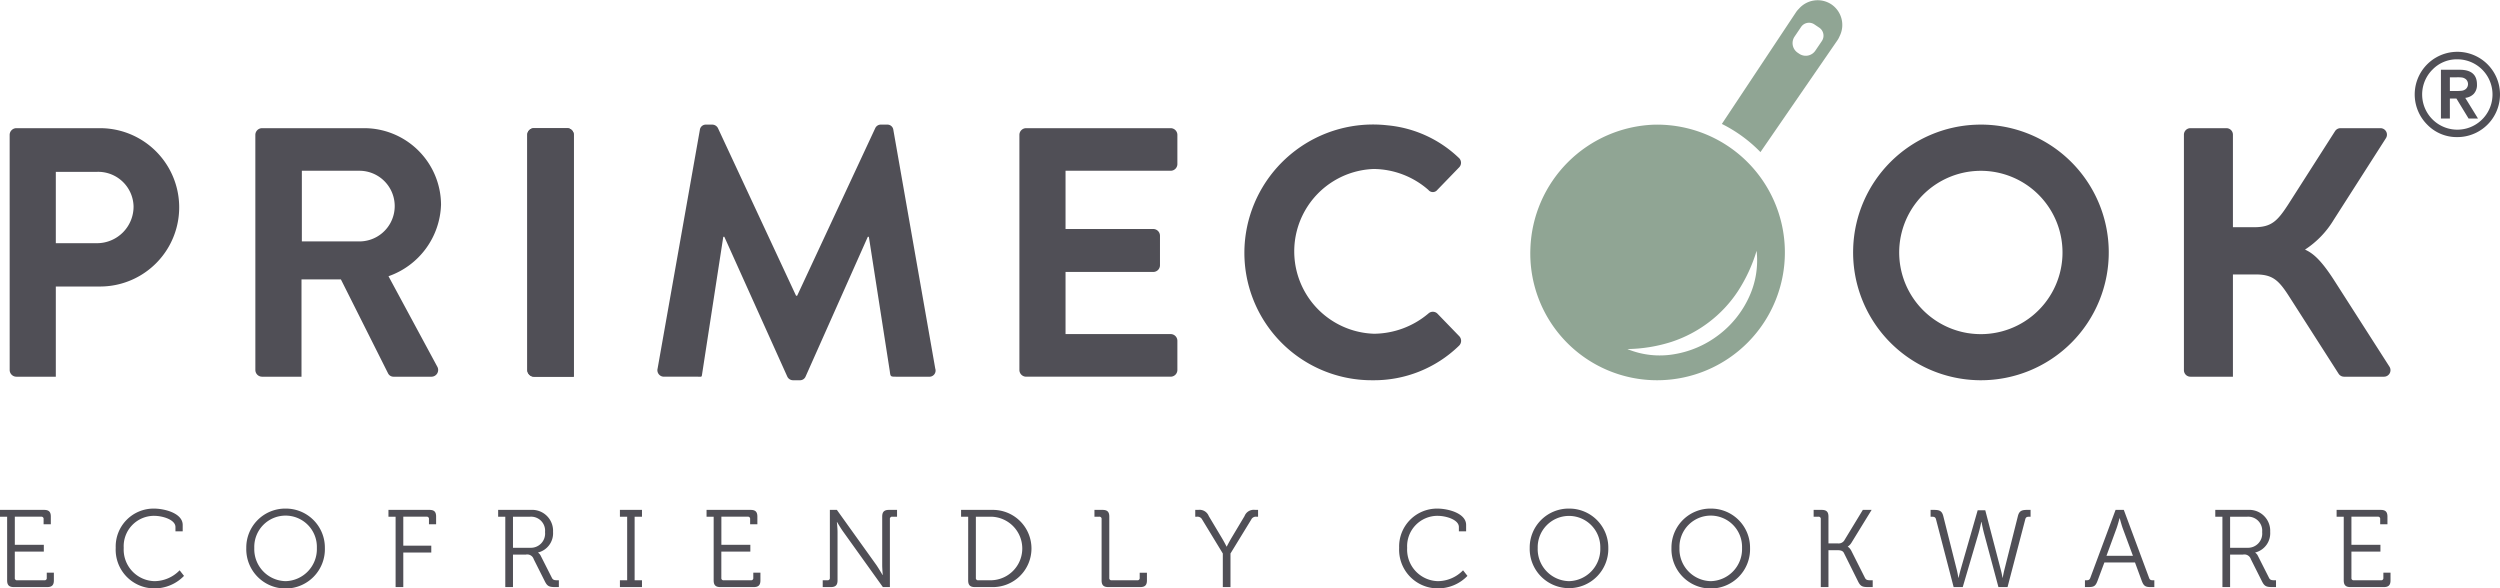
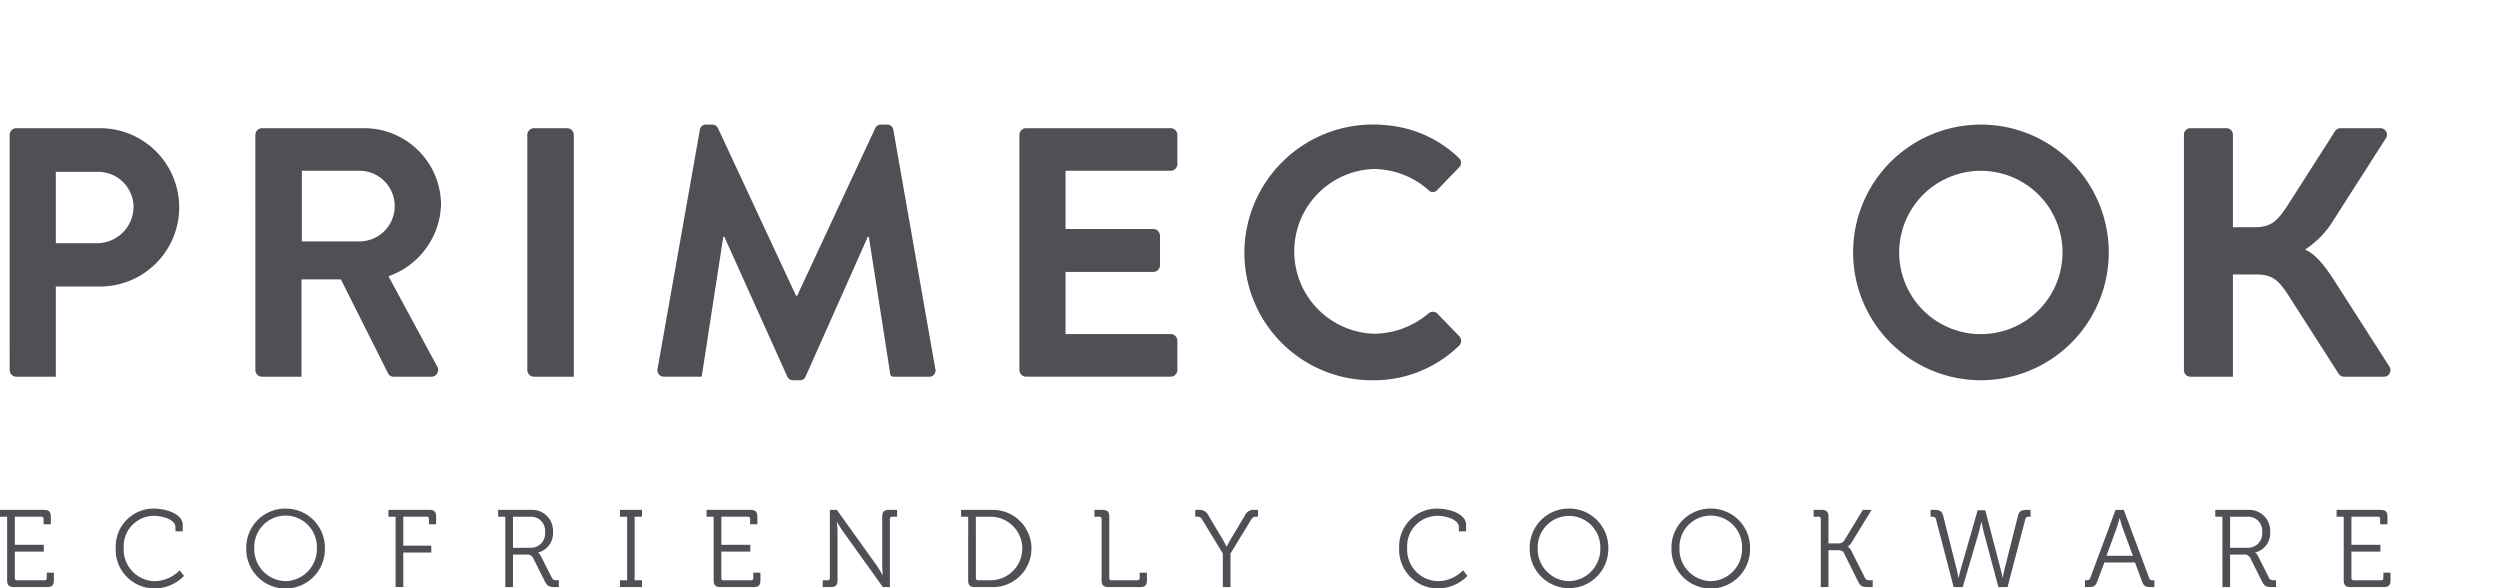
<svg xmlns="http://www.w3.org/2000/svg" viewBox="0 0 133.606 31.445">
  <path d="M.381 27.614H0v-.364h2.359c.252 0 .357.106.357.358v.41H2.33v-.275a.115.115 0 00-.129-.13H.792v1.503h1.55v.364H.791v1.402a.115.115 0 00.13.13H2.37a.115.115 0 00.129-.13v-.276h.38v.411c0 .252-.105.358-.357.358H.739c-.252 0-.358-.106-.358-.358zM8.22 27.18c.588 0 1.544.252 1.544.874v.34h-.387v-.228c0-.388-.67-.599-1.145-.599a1.624 1.624 0 00-1.62 1.713 1.688 1.688 0 001.638 1.778 1.885 1.885 0 001.35-.58l.234.299a2.19 2.19 0 01-1.59.668 2.066 2.066 0 01-2.06-2.165 2.027 2.027 0 012.037-2.1M15.262 27.18a2.085 2.085 0 012.1 2.106 2.101 2.101 0 11-4.2 0 2.081 2.081 0 012.1-2.106m0 3.878a1.714 1.714 0 001.672-1.772 1.673 1.673 0 10-3.344 0 1.71 1.71 0 001.672 1.772M21.142 27.614h-.382v-.364h2.195c.252 0 .352.106.352.358v.41h-.382v-.275a.115.115 0 00-.128-.13h-1.244v1.55h1.496v.364h-1.496v1.848h-.411zM27.004 27.614h-.382v-.364h1.749a1.118 1.118 0 011.185 1.174 1.06 1.06 0 01-.798 1.103v.011a.4.4 0 01.14.165l.594 1.173c.058.123.146.135.293.135h.082v.364h-.182c-.334 0-.434-.041-.569-.311l-.593-1.18a.363.363 0 00-.416-.246h-.692v1.737h-.411zm1.326 1.66a.76.76 0 00.798-.839.748.748 0 00-.792-.821h-.921v1.66zM33.13 31.011h.387v-3.397h-.387v-.364h1.179v.364h-.393v3.397h.393v.364H33.13v-.364zM38.14 27.614h-.38v-.364h2.358c.253 0 .358.106.358.358v.41h-.387v-.275a.115.115 0 00-.129-.13h-1.408v1.503H40.1v.364h-1.55v1.402a.115.115 0 00.13.13h1.45a.115.115 0 00.128-.13v-.276h.381v.411c0 .252-.105.358-.357.358h-1.784c-.253 0-.358-.106-.358-.358zM43.968 31.011h.252a.115.115 0 00.13-.129V27.25h.375l2.106 2.94c.141.205.335.54.335.54h.011s-.03-.323-.03-.54v-2.582c0-.252.107-.358.359-.358h.434v.364h-.252a.115.115 0 00-.13.13v3.631h-.375l-2.106-2.94c-.147-.2-.34-.534-.34-.534h-.013s.036.317.036.534v2.582c0 .252-.106.358-.358.358h-.434zM51.742 27.614h-.38v-.364h1.654a2.063 2.063 0 110 4.125H52.1c-.253 0-.359-.106-.359-.358zm.54 3.397h.693a1.699 1.699 0 000-3.397h-.822v3.268a.115.115 0 00.13.13M58.872 27.743a.115.115 0 00-.13-.129h-.252v-.364h.435c.252 0 .358.106.358.358v3.274a.115.115 0 00.129.13h1.367a.115.115 0 00.129-.13v-.275h.387v.41c0 .252-.105.358-.357.358H59.23c-.252 0-.358-.106-.358-.358zM65.35 29.58l-1.103-1.814a.278.278 0 00-.276-.152h-.094v-.364h.159a.526.526 0 01.563.329l.698 1.168c.13.217.253.463.253.463h.011s.124-.246.253-.463l.698-1.168a.525.525 0 01.563-.329h.159v.364h-.094a.27.27 0 00-.27.152L65.76 29.58v1.796h-.41zM76.81 27.18c.587 0 1.543.252 1.543.874v.34h-.387v-.228c0-.388-.669-.599-1.144-.599a1.624 1.624 0 00-1.62 1.713 1.687 1.687 0 001.637 1.778 1.886 1.886 0 001.35-.58l.235.299a2.19 2.19 0 01-1.59.668 2.066 2.066 0 01-2.06-2.165 2.027 2.027 0 012.036-2.1M83.852 27.18a2.085 2.085 0 012.1 2.106 2.101 2.101 0 11-4.201 0 2.081 2.081 0 012.1-2.106m0 3.878a1.714 1.714 0 001.673-1.772 1.673 1.673 0 10-3.345 0 1.71 1.71 0 001.673 1.772M91.427 27.18a2.085 2.085 0 012.1 2.106 2.101 2.101 0 11-4.2 0 2.081 2.081 0 012.1-2.106m0 3.878a1.714 1.714 0 001.672-1.772 1.673 1.673 0 10-3.344 0 1.71 1.71 0 001.672 1.772M97.307 27.743a.115.115 0 00-.13-.129h-.252v-.364h.434c.253 0 .358.106.358.358v1.432h.493a.36.36 0 00.346-.147l.998-1.643h.47l-1.063 1.731a.675.675 0 01-.211.229v.011s.1.036.2.235l.715 1.42c.059.123.147.135.3.135h.117v.364h-.217c-.335 0-.434-.035-.57-.311l-.75-1.508c-.065-.135-.2-.153-.376-.153h-.452v1.972h-.41zM103.462 27.743c-.03-.111-.106-.129-.217-.129h-.07v-.364h.181c.294 0 .429.053.5.34l.715 2.846c.053.211.088.44.088.44h.012s.053-.229.111-.44l.91-3.168h.405l.827 3.168a4.394 4.394 0 01.094.44h.011s.041-.229.094-.44l.716-2.846c.07-.287.206-.34.5-.34h.18v.364h-.064c-.117 0-.187.018-.217.13l-.95 3.631h-.487l-.769-2.87c-.07-.263-.135-.61-.135-.61h-.012s-.07.341-.146.605l-.845 2.875h-.487zM111.425 31.011h.076c.106 0 .17-.017.21-.129l1.35-3.632h.441l1.35 3.632c.04.112.1.13.21.13h.071v.363h-.188c-.293 0-.381-.059-.487-.34l-.358-.974h-1.637l-.363.973c-.106.282-.188.34-.482.34h-.193zm2.564-1.308l-.546-1.473c-.07-.194-.158-.534-.158-.534h-.012s-.088.34-.158.534l-.54 1.473zM118.771 27.614h-.381v-.364h1.748a1.118 1.118 0 011.186 1.174 1.061 1.061 0 01-.798 1.103v.011a.402.402 0 01.14.165l.593 1.173c.059.123.147.135.294.135h.082v.364h-.182c-.335 0-.434-.041-.57-.311l-.592-1.18a.363.363 0 00-.417-.246h-.692v1.737h-.41zm1.326 1.66a.76.76 0 00.798-.839.748.748 0 00-.792-.821h-.921v1.66zM125.255 27.614h-.381v-.364h2.358c.253 0 .359.106.359.358v.41h-.388v-.275a.115.115 0 00-.129-.13h-1.408v1.503h1.55v.364h-1.55v1.402a.115.115 0 00.129.13h1.45a.115.115 0 00.128-.13v-.276h.382v.411c0 .252-.106.358-.358.358h-1.784c-.252 0-.358-.106-.358-.358zM.516 7.21a.36.36 0 01.36-.36h4.46a4.231 4.231 0 11.019 8.462H2.983v4.82H.877a.36.36 0 01-.36-.36zm4.668 5.787a1.956 1.956 0 001.954-1.973 1.893 1.893 0 00-1.954-1.84H2.983v3.813zM13.646 7.21a.36.36 0 01.36-.36h5.427a4.11 4.11 0 014.137 4.08 4.188 4.188 0 01-2.808 3.832l2.6 4.82a.36.36 0 01-.323.55h-1.993a.326.326 0 01-.303-.171l-2.524-5.028h-2.106v5.199h-2.106a.36.36 0 01-.36-.36zm5.579 5.692a1.888 1.888 0 10-.037-3.776h-3.056v3.776zM28.18 7.21a.361.361 0 01.361-.36h1.765a.361.361 0 01.36.36v12.922h-2.125a.361.361 0 01-.36-.36zM37.402 6.944a.32.32 0 01.342-.284h.303a.346.346 0 01.323.19l4.174 8.956h.057l4.174-8.956a.328.328 0 01.323-.19h.303a.32.32 0 01.342.284l2.239 12.751a.33.33 0 01-.342.437h-1.726c-.325.001-.325.001-.36-.285l-1.12-7.191h-.057l-3.32 7.457a.323.323 0 01-.324.208h-.34a.34.34 0 01-.324-.208l-3.358-7.457h-.057l-1.138 7.375c-.019.133-.026.1-.304.1h-1.708a.348.348 0 01-.36-.436zM54.479 7.21a.36.36 0 01.36-.36h7.722a.36.36 0 01.361.36v1.556a.36.36 0 01-.36.36h-5.617v3.112h4.687a.362.362 0 01.36.36v1.576a.36.36 0 01-.36.36h-4.687v3.32h5.616a.36.36 0 01.361.361v1.556a.36.36 0 01-.36.36h-7.723a.36.36 0 01-.36-.36zM74.157 6.698a6.359 6.359 0 013.793 1.727.352.352 0 01.019.53l-1.157 1.196a.304.304 0 01-.475 0 4.489 4.489 0 00-2.922-1.12 4.405 4.405 0 00.019 8.805 4.554 4.554 0 002.903-1.082.35.35 0 01.475 0l1.176 1.215a.36.36 0 01-.02.512 6.512 6.512 0 01-4.61 1.84 6.809 6.809 0 01-6.769-7.886 6.877 6.877 0 017.568-5.737M105.643 6.663a6.831 6.831 0 11-6.604 6.596 6.82 6.82 0 016.604-6.596m-.466 11.14a4.364 4.364 0 10-3.616-3.568 4.366 4.366 0 003.616 3.569M122.35 15.863c-.57-.892-.892-1.196-1.803-1.196h-1.214v5.465h-2.271a.348.348 0 01-.348-.348V7.197a.348.348 0 01.348-.347h1.923a.348.348 0 01.348.347v4.946h1.138c.911 0 1.234-.322 1.803-1.195l2.516-3.938a.348.348 0 01.293-.16h2.135a.347.347 0 01.292.534l-2.789 4.361a4.923 4.923 0 01-1.536 1.594c.417.19.854.531 1.612 1.726l2.902 4.532a.348.348 0 01-.292.535h-2.135a.348.348 0 01-.292-.16z" fill="#504f56" />
-   <path d="M97.878.236a1.33 1.33 0 00-1.741.233 1.138 1.138 0 00-.155.186L92.02 6.623a7.624 7.624 0 012.063 1.505l4.113-5.975a1.14 1.14 0 00.115-.214 1.33 1.33 0 00-.433-1.703m-.514 1.958l-.347.513a.62.62 0 01-.861.167l-.083-.056a.62.62 0 01-.167-.862l.348-.515a.512.512 0 01.71-.138l.262.176a.515.515 0 01.138.715M88.392 6.663a6.86 6.86 0 00-6.603 6.596 6.773 6.773 0 006.774 7.062 6.83 6.83 0 10-.17-13.658m3.453 11.24a5.34 5.34 0 01-2.374 1.027 4.55 4.55 0 01-2.503-.276 8.124 8.124 0 002.348-.38 6.826 6.826 0 002.01-1.054 6.695 6.695 0 001.55-1.656 8.364 8.364 0 001-2.16 4.645 4.645 0 01-.41 2.484 5.305 5.305 0 01-1.621 2.015" fill="#90a594" />
-   <path d="M28.18 7.21a.361.361 0 01.361-.36h1.765a.361.361 0 01.36.36v12.922h-2.125a.361.361 0 01-.36-.36zM129.714 6.658a2.279 2.279 0 111.612.669 2.196 2.196 0 01-1.612-.669zm.285-2.94a1.88 1.88 0 101.327-.548 1.807 1.807 0 00-1.327.549zm.45 2.615V3.728h1.006q.92 0 .92.785a.696.696 0 01-.172.503.74.74 0 01-.454.214l.68 1.103h-.503l-.649-1.067h-.35v1.067zm.478-2.2v.73h.35a2.265 2.265 0 00.3-.016.422.422 0 00.215-.102.354.354 0 000-.502.431.431 0 00-.218-.101 1.804 1.804 0 00-.297-.01z" fill="#504f56" />
</svg>